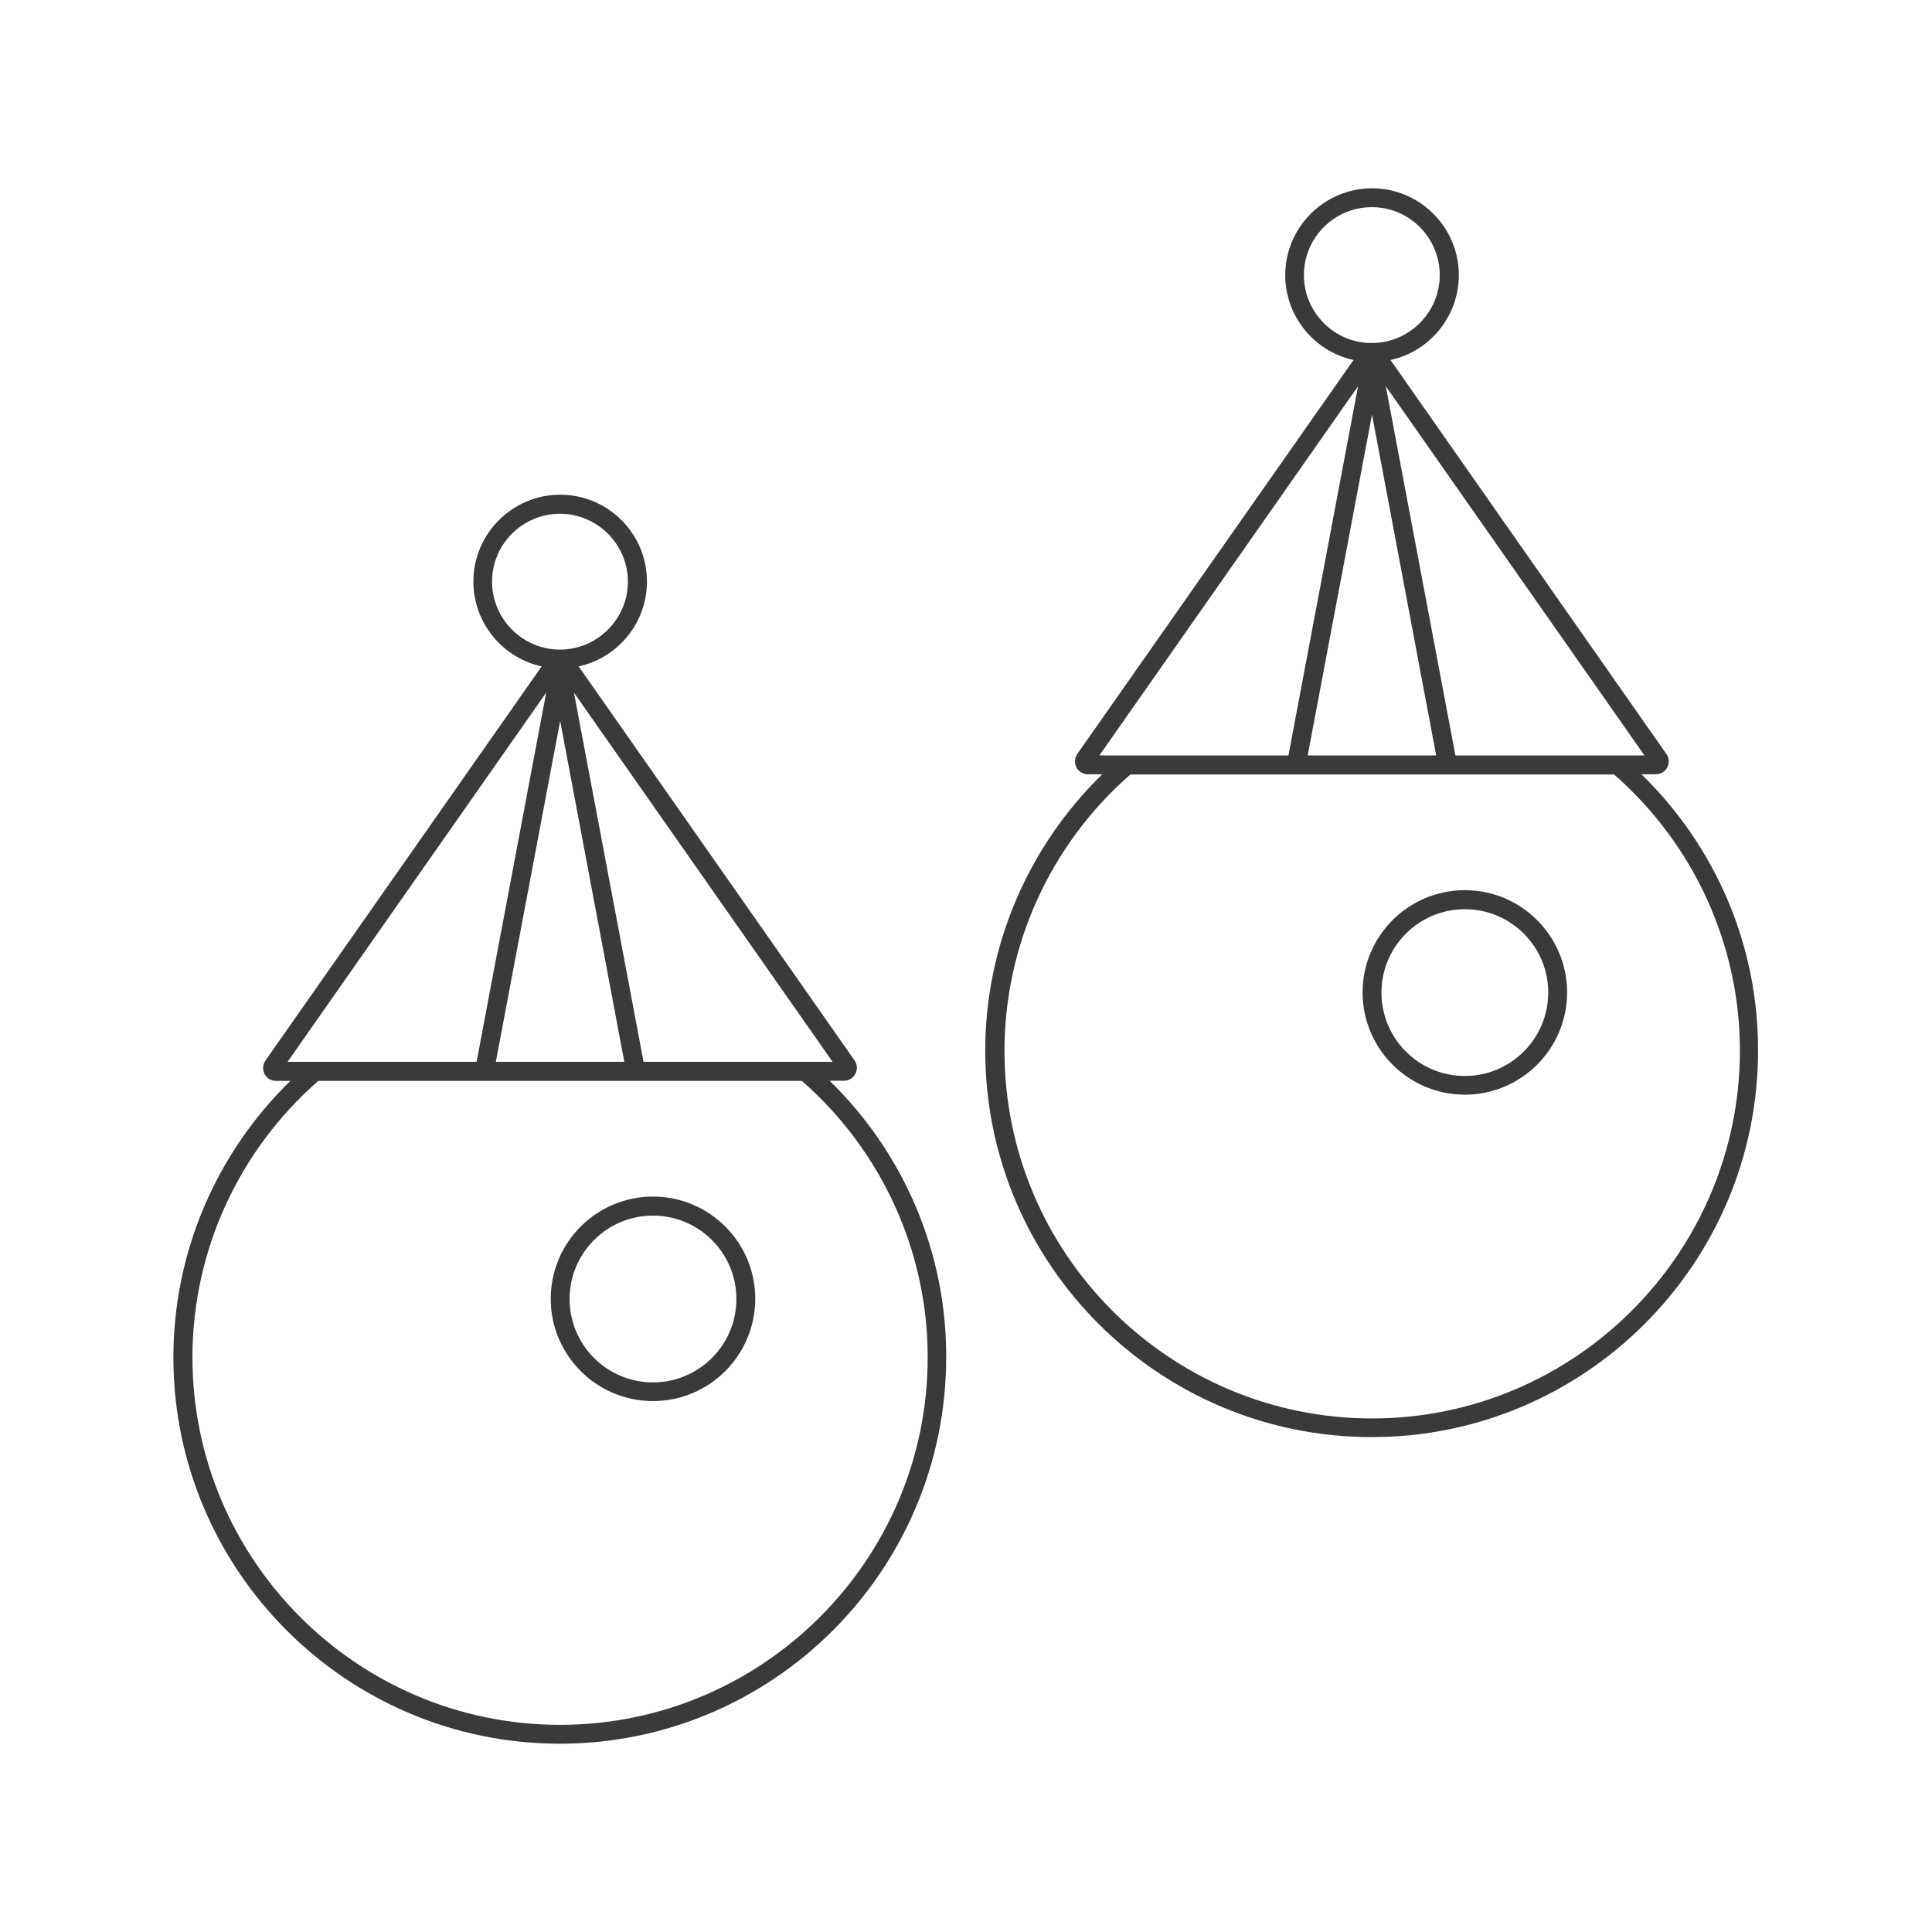
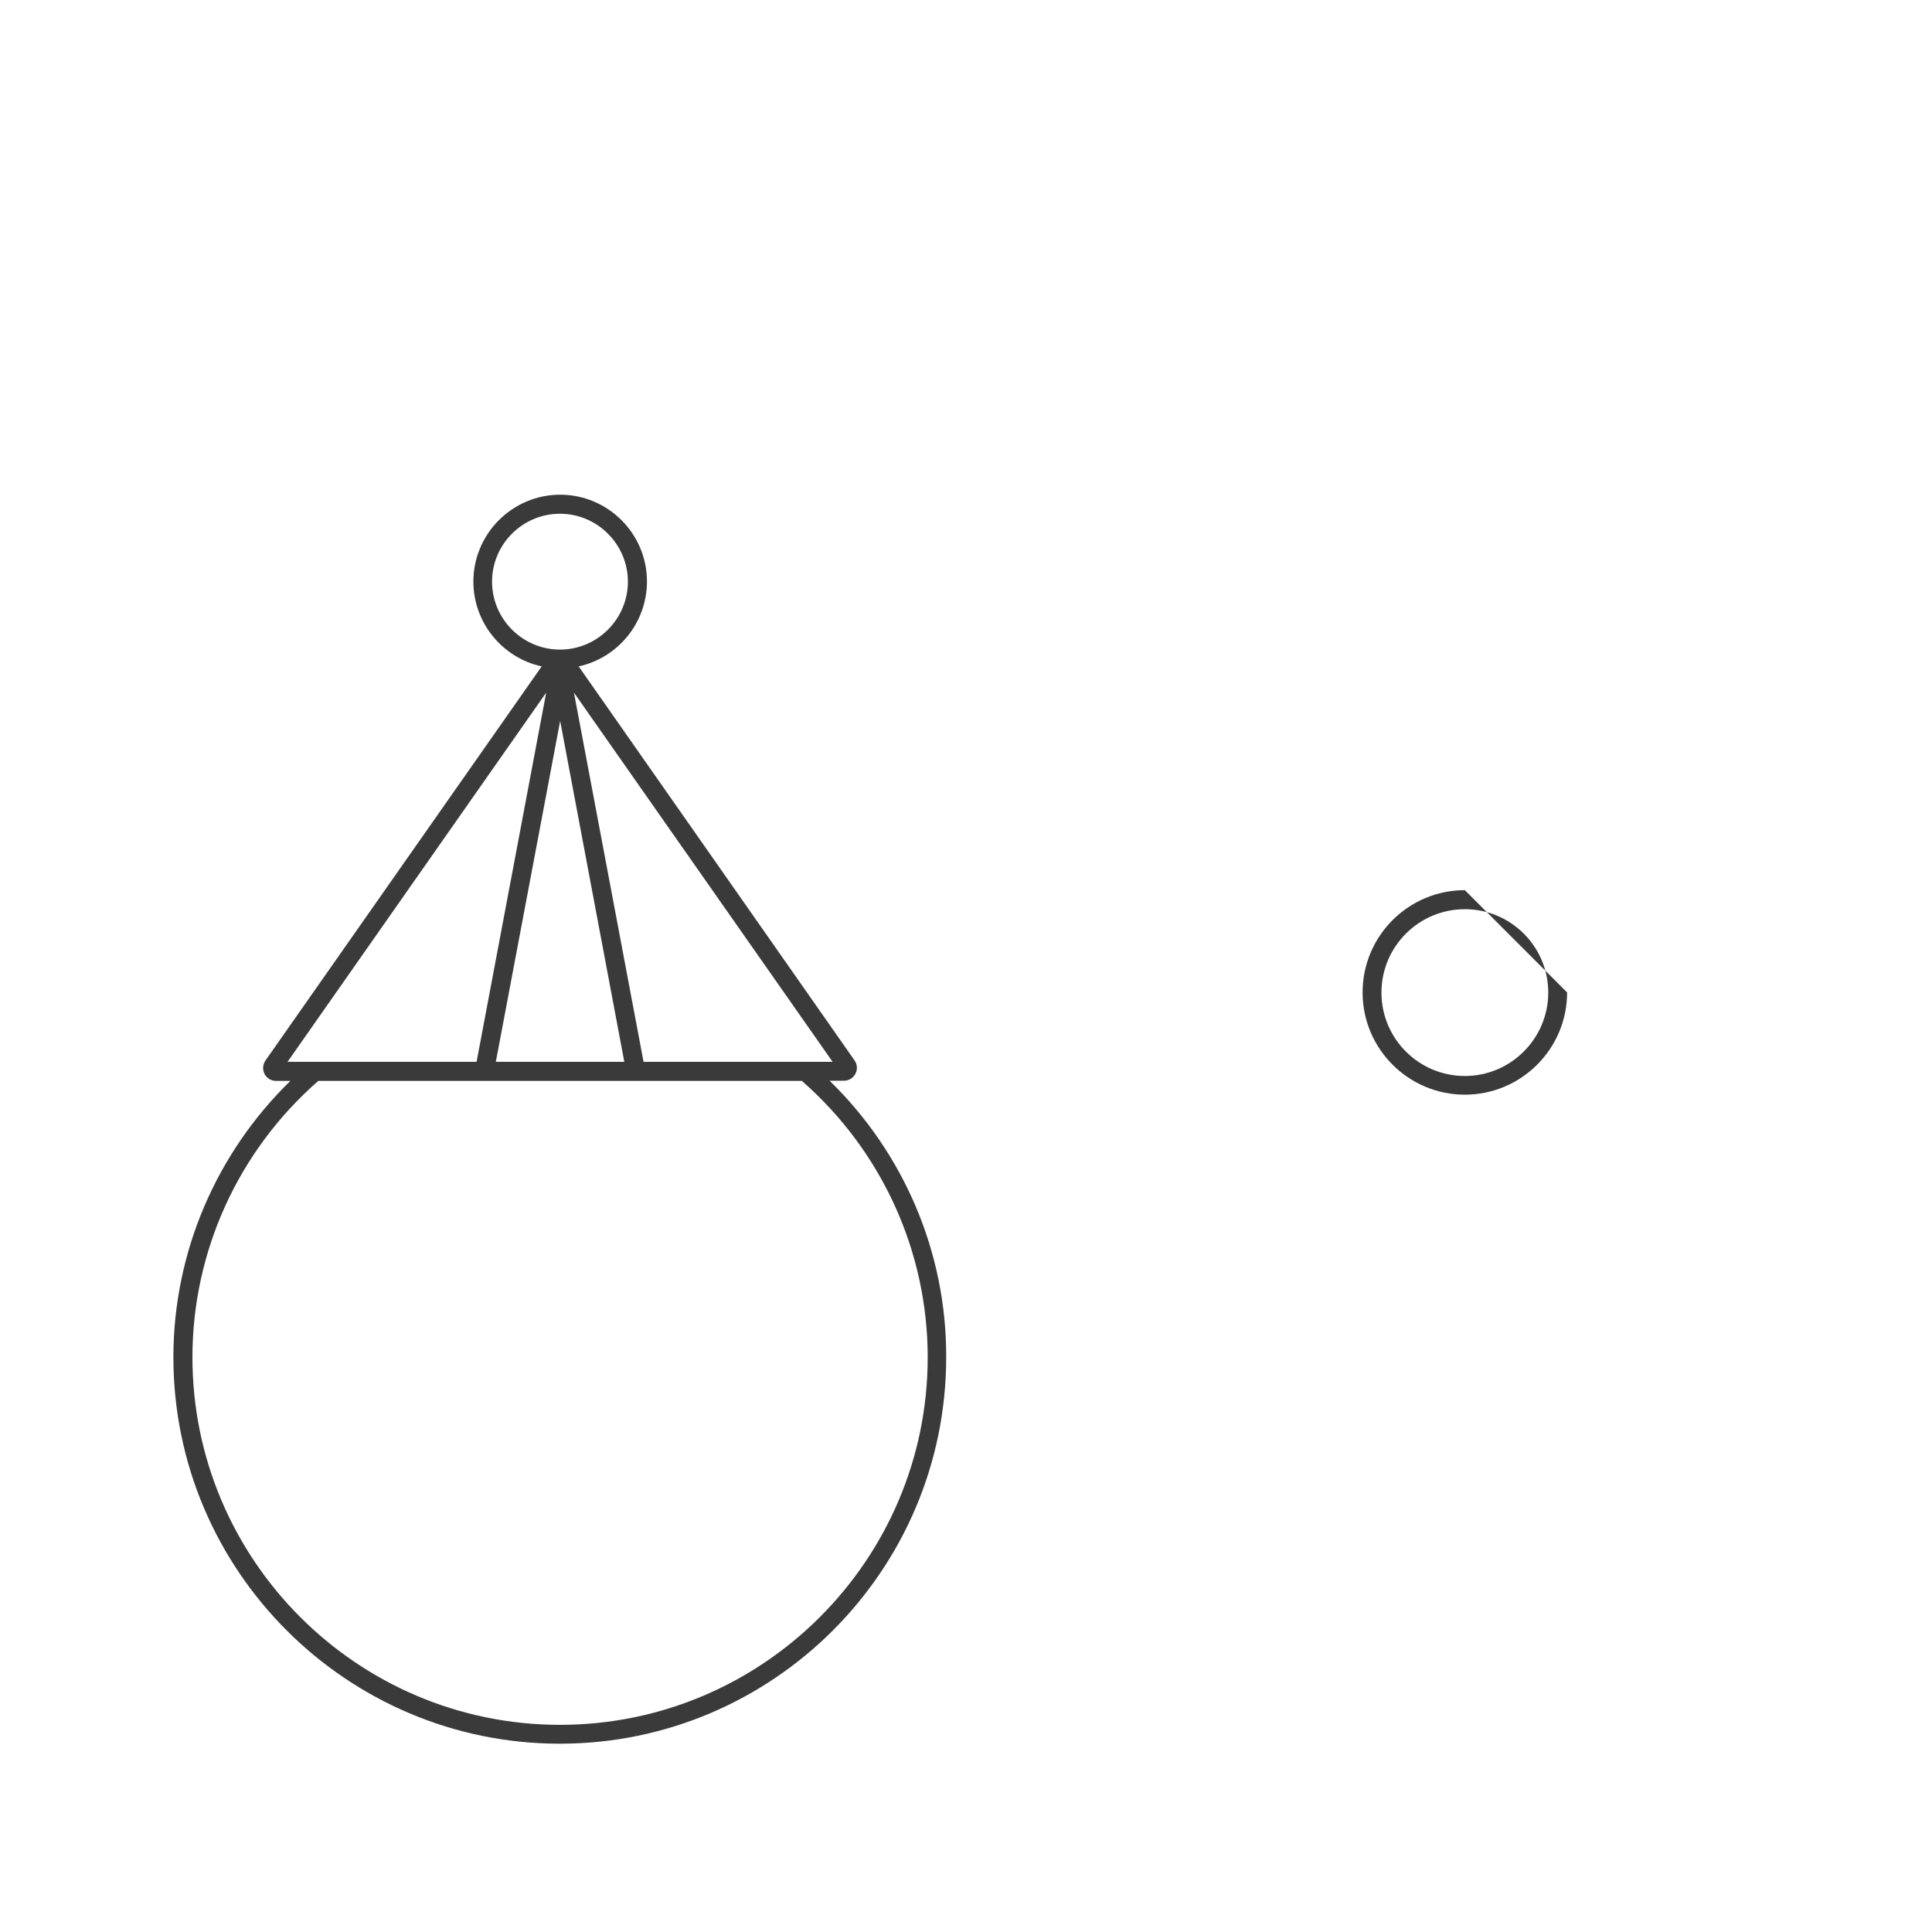
<svg xmlns="http://www.w3.org/2000/svg" t="1753891549102" class="icon" viewBox="0 0 1024 1024" version="1.1" p-id="2424" width="32" height="32">
-   <path d="M776.4 471.8c-29.9 0-54.2 24.3-54.2 54.2 0 29.9 24.3 54.2 54.2 54.2s54.2-24.3 54.2-54.2c0-29.9-24.3-54.2-54.2-54.2z m0 98.5c-24.4 0-44.2-19.8-44.2-44.2 0-24.4 19.8-44.2 44.2-44.2s44.2 19.8 44.2 44.2c0 24.3-19.8 44.2-44.2 44.2z" fill="#3A3A3A" p-id="2425" />
-   <path d="M870 410.4h7.6c2.6 0 4.9-1.4 6.1-3.7 1.2-2.3 1-5-0.5-7.1L737 190.8c20.7-4.5 36.2-23 36.2-45 0-25.4-20.7-46-46-46s-46 20.7-46 46c0 22 15.5 40.5 36.2 45L571 399.6c-1.5 2.1-1.6 4.8-0.5 7.1 1.2 2.3 3.5 3.7 6.1 3.7h7.6c-39.5 38.5-62 91.2-62 146.5 0 113 91.9 204.8 204.8 204.8 113 0 204.8-91.9 204.8-204.8 0.2-55.3-22.2-108-61.8-146.5z m-108.8-10h-68.1l34.1-180.7 34 180.7z m10.2 0l-36.9-195.7 137.1 195.7H771.4z m-80.3-254.6c0-19.9 16.2-36 36-36 19.9 0 36 16.2 36 36s-16.2 36-36 36c-19.8 0.1-36-16.1-36-36z m28.7 58.9l-36.9 195.7H582.7l137.1-195.7z m7.4 547.1c-107.4 0-194.8-87.4-194.8-194.8 0-56.1 24.3-109.4 66.7-146.5h256.4c42.4 37.1 66.7 90.4 66.7 146.5-0.2 107.4-87.6 194.8-195 194.8zM346.1 634.2c-29.9 0-54.2 24.3-54.2 54.2s24.3 54.2 54.2 54.2 54.2-24.3 54.2-54.2-24.3-54.2-54.2-54.2z m0 98.5c-24.4 0-44.2-19.8-44.2-44.2s19.8-44.2 44.2-44.2 44.2 19.8 44.2 44.2-19.8 44.2-44.2 44.2z" fill="#3A3A3A" p-id="2426" />
+   <path d="M776.4 471.8c-29.9 0-54.2 24.3-54.2 54.2 0 29.9 24.3 54.2 54.2 54.2s54.2-24.3 54.2-54.2z m0 98.5c-24.4 0-44.2-19.8-44.2-44.2 0-24.4 19.8-44.2 44.2-44.2s44.2 19.8 44.2 44.2c0 24.3-19.8 44.2-44.2 44.2z" fill="#3A3A3A" p-id="2425" />
  <path d="M439.7 572.8h7.6c2.6 0 4.9-1.4 6.1-3.7 1.2-2.3 1-5-0.5-7.1L306.7 353.2c20.7-4.5 36.2-23 36.2-45 0-25.4-20.7-46-46-46s-46 20.7-46 46c0 22 15.5 40.5 36.2 45L140.7 562.1c-1.5 2.1-1.6 4.8-0.5 7.1 1.2 2.3 3.5 3.7 6.1 3.7h7.6c-39.5 38.5-62 91.2-62 146.5 0 113 91.9 204.8 204.8 204.8 113 0 204.8-91.9 204.8-204.8 0.2-55.4-22.3-108.1-61.8-146.6z m-108.8-10h-68.1l34.1-180.7 34 180.7z m10.2 0l-36.9-195.7 137.1 195.7H341.1z m-80.3-254.5c0-19.9 16.2-36 36-36s36 16.2 36 36-16.2 36-36 36-36-16.2-36-36z m28.7 58.8l-36.9 195.7H152.4l137.1-195.7z m7.3 547.1c-107.4 0-194.8-87.4-194.8-194.8 0-56.1 24.3-109.4 66.7-146.5H425c42.4 37.1 66.7 90.4 66.7 146.5 0 107.4-87.4 194.8-194.9 194.8z" fill="#3A3A3A" p-id="2427" />
</svg>